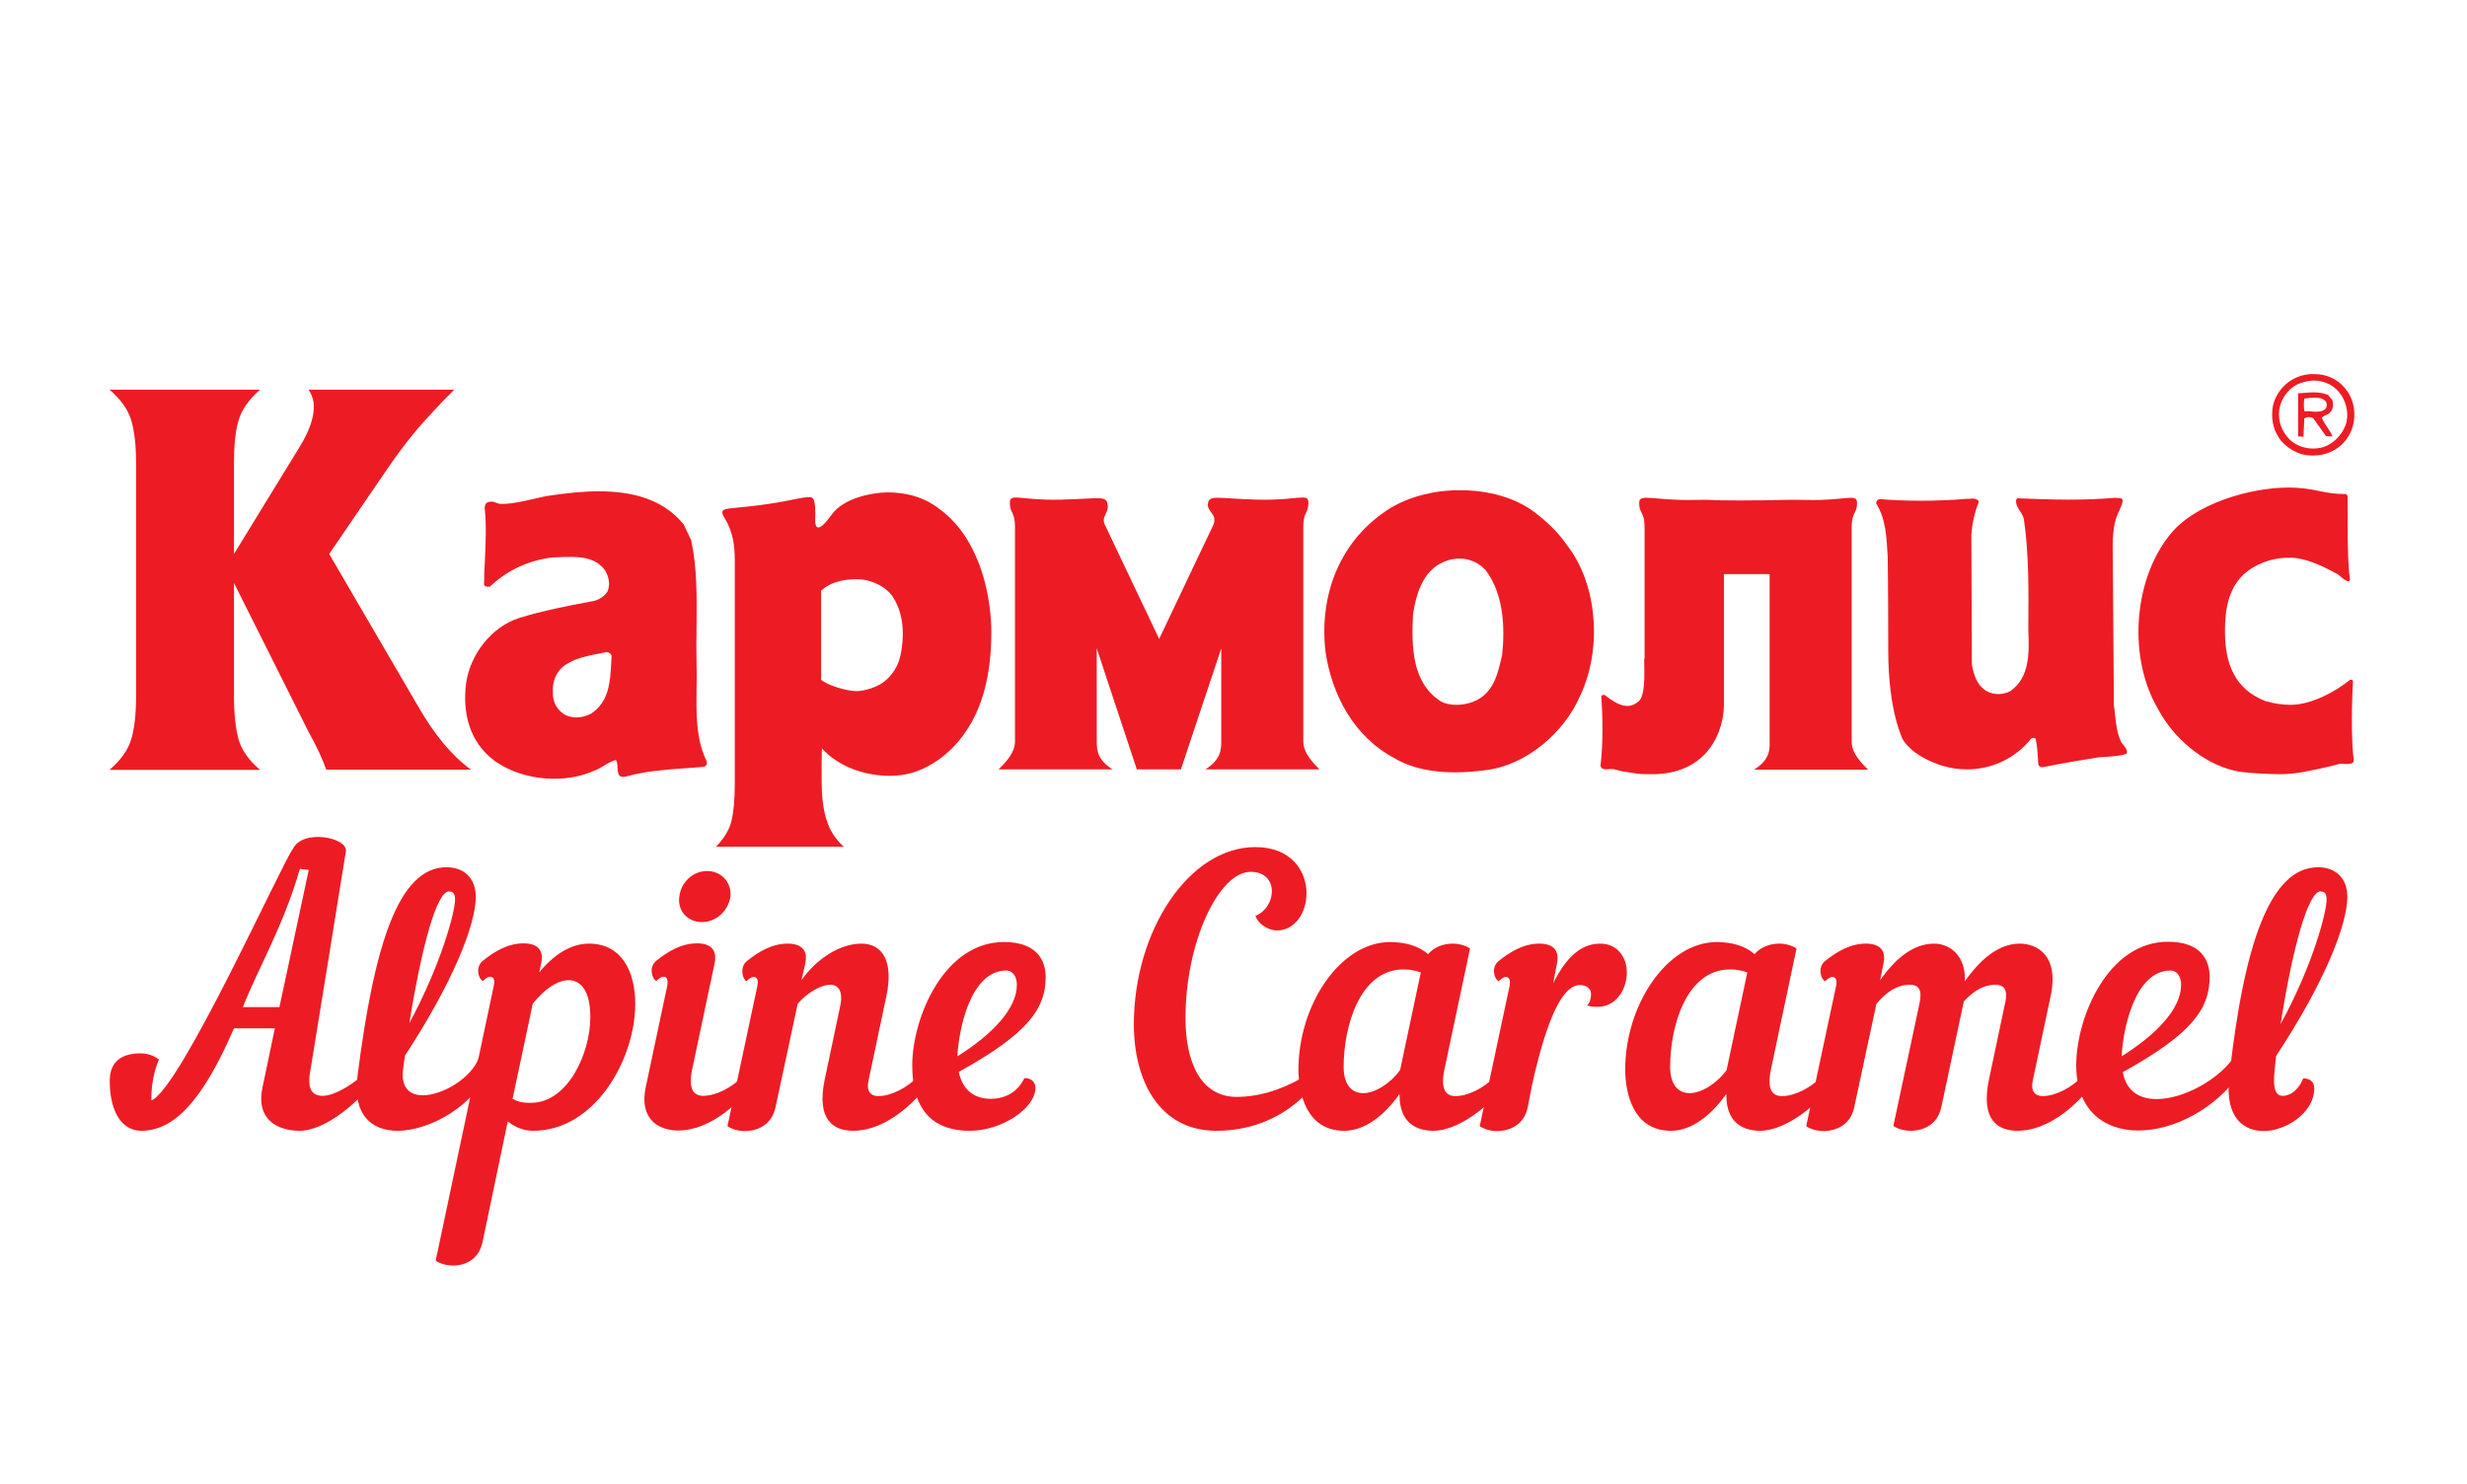
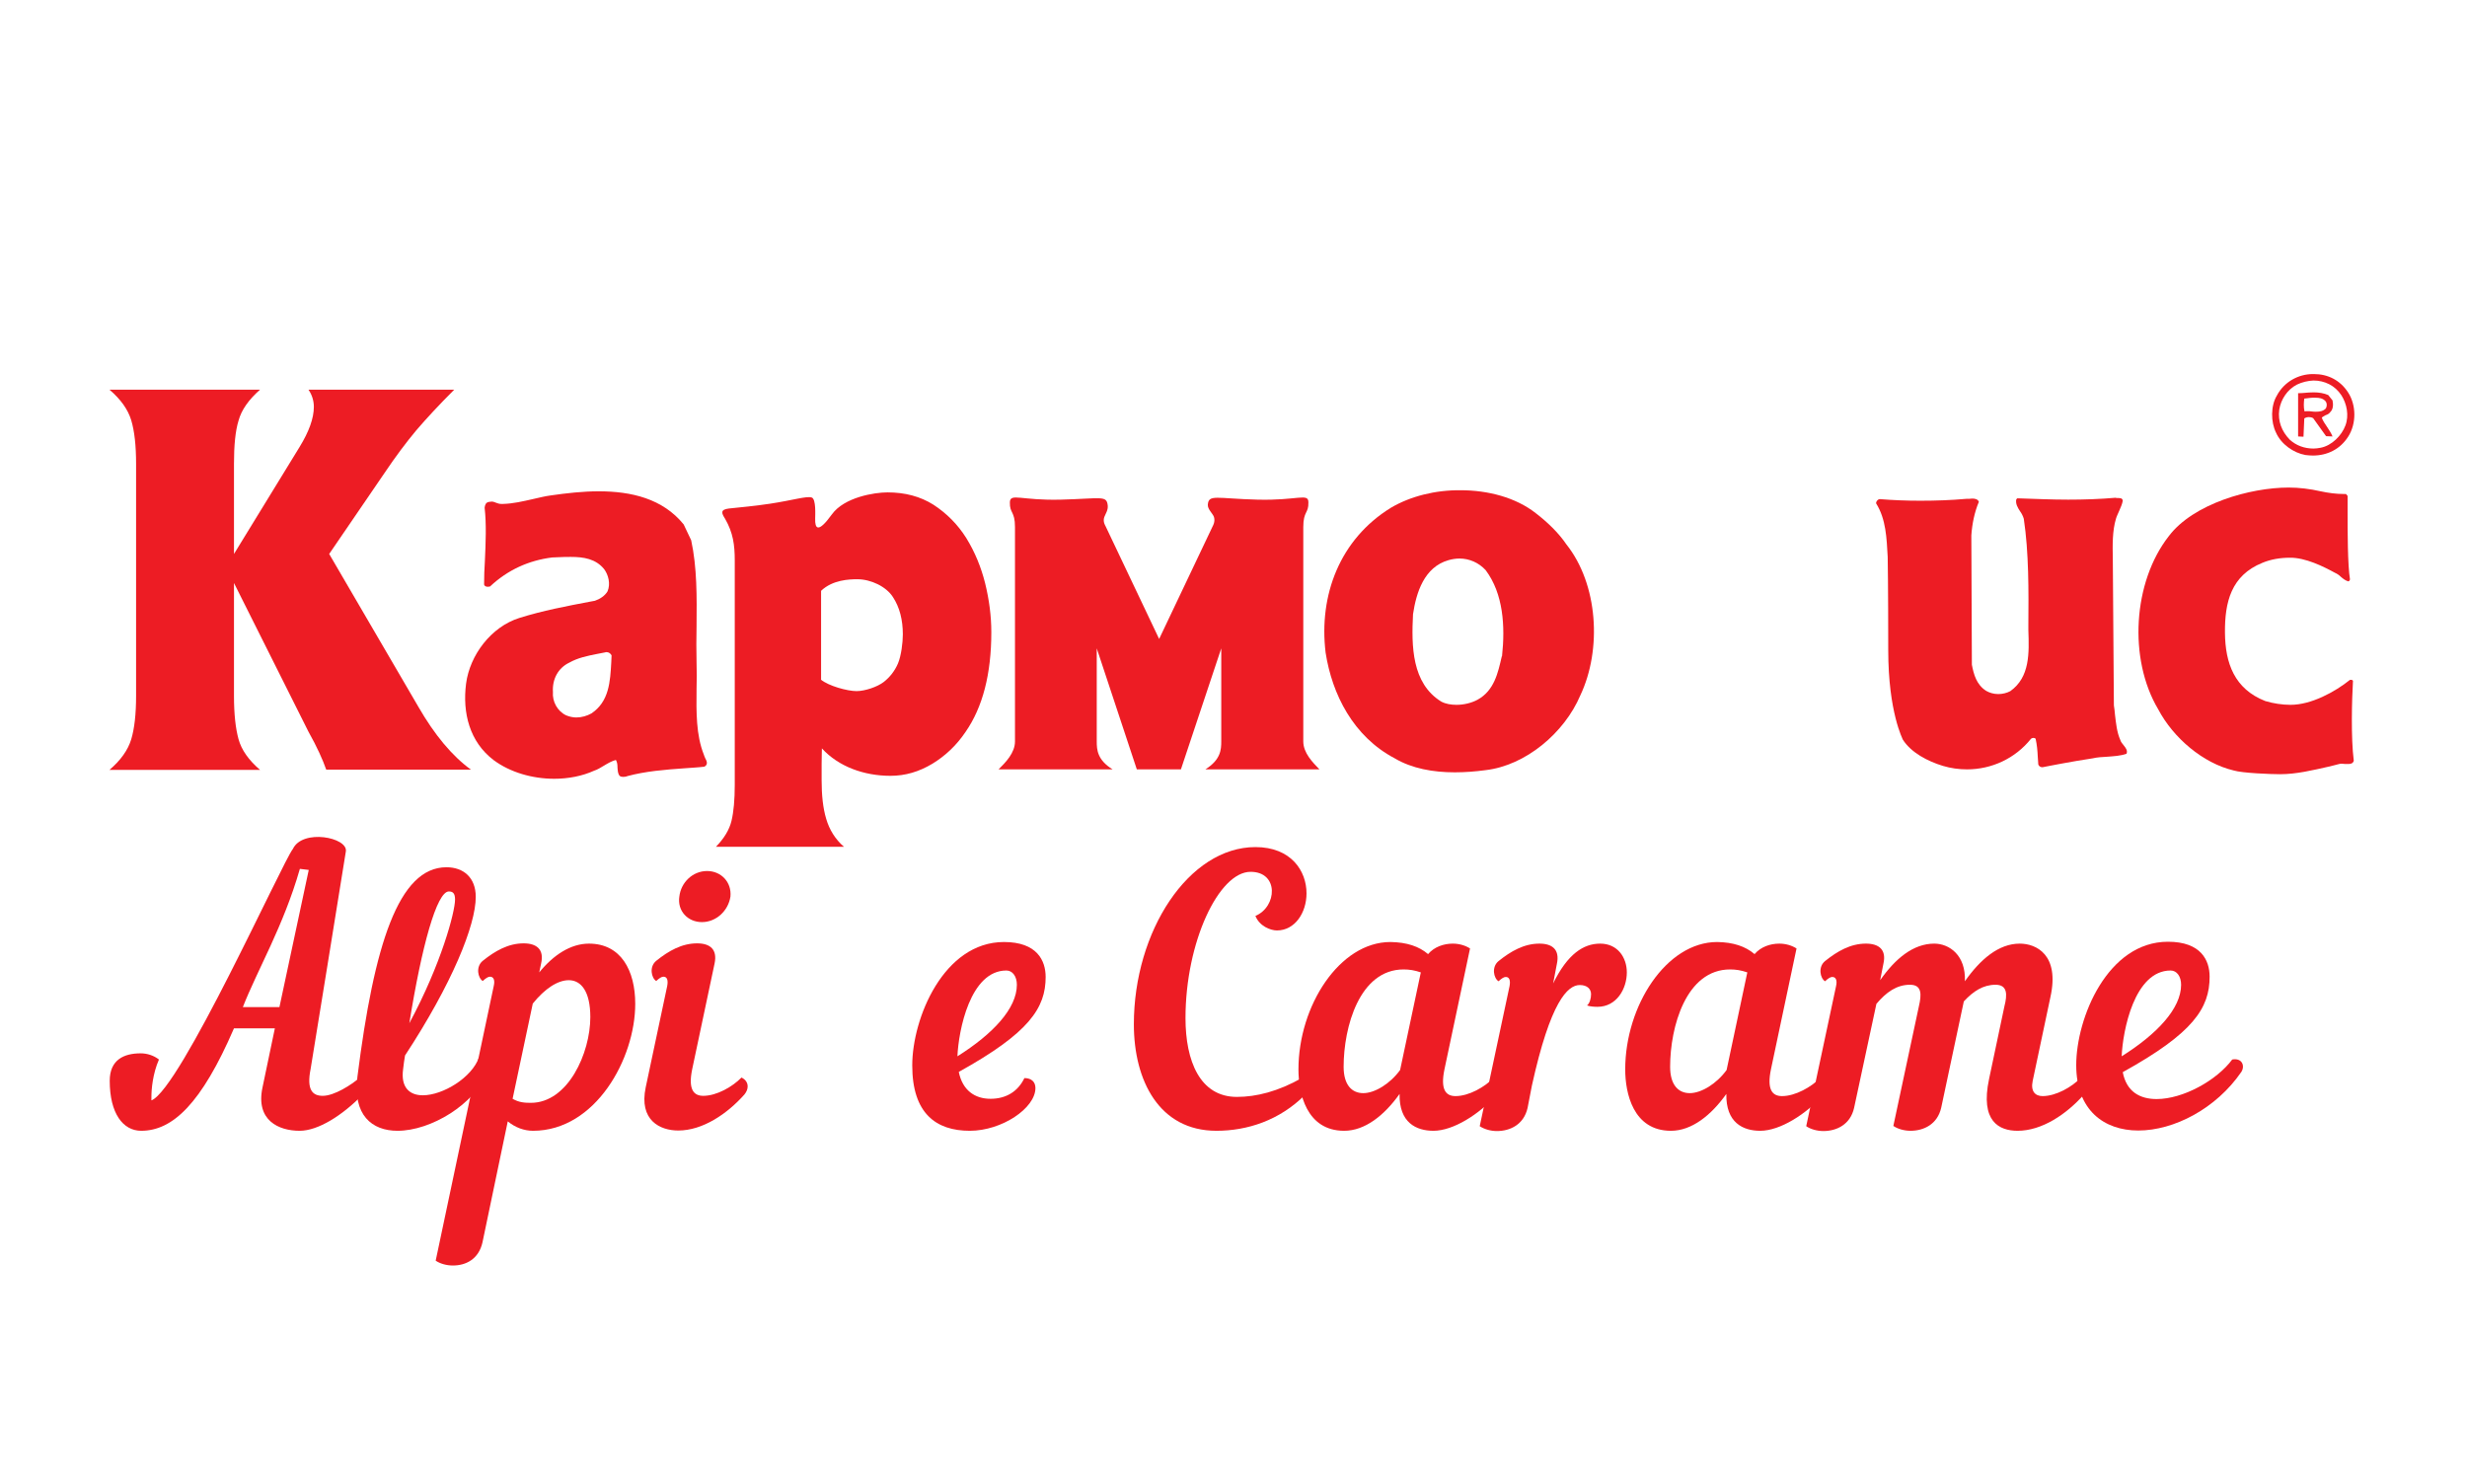
<svg xmlns="http://www.w3.org/2000/svg" version="1.1" id="Layer_1" x="0px" y="0px" viewBox="0 0 917.3 552" style="enable-background:new 0 0 917.3 552;" xml:space="preserve">
  <style type="text/css"> .st0{fill-rule:evenodd;clip-rule:evenodd;fill:#ED1C24;} .st1{fill:#ED1C24;} </style>
  <g>
    <path class="st0" d="M517.2,188.8c-19,11.7-26.9,32.5-24.3,53.9c2.4,15.5,10.3,31.2,25.7,39.3c6.4,3.8,14.3,5.2,22.3,5.2 c3.9,0,7.7-0.3,11.4-0.8c15-1.7,29.4-13.9,35.3-27.8c8.1-17.1,6.6-41.4-5.2-56.2c-2.9-4.3-7.1-8.3-11.4-11.6 c-7.4-5.8-17.7-8.5-27.9-8.5C533.8,182.2,524.5,184.5,517.2,188.8L517.2,188.8z M538.6,208.3c-9.1,2.6-12,12.1-13.2,20.1 c-0.6,11.8-0.5,25.7,10.5,32.5c1.7,0.9,3.7,1.2,5.7,1.2c2.7,0,5.6-0.7,7.8-1.9c6.2-3.4,7.6-10,9-16.1l0.1-0.1 c1.2-11.1,0.5-23.2-6.1-32c-2.6-2.8-6.1-4.3-9.7-4.3C541.4,207.7,540,207.9,538.6,208.3L538.6,208.3z" />
    <path class="st0" d="M225,242.6c-1,0.2-2,0.4-3.1,0.6c-3.5,0.7-7,1.4-10.2,3.2c-4.2,2-6.4,6.2-6.1,10.9c-0.3,3.6,1.7,7.2,4.9,8.7 c1.2,0.5,2.5,0.8,3.8,0.8c2,0,4-0.6,5.6-1.5c6.6-4.4,7-11.8,7.4-19.2c0-0.8,0.1-1.6,0.1-2.4c-0.4-0.7-1-1.2-1.9-1.2 C225.4,242.5,225.2,242.5,225,242.6L225,242.6z M184.3,186.9c0.7,0.3,1.4,0.5,2.2,0.5c0.1,0,0.2,0,0.4,0c4-0.1,7.6-1,11.2-1.8 c2.3-0.5,4.5-1.1,6.9-1.4c5.6-0.8,11.7-1.5,17.6-1.5c12.1,0,23.8,2.7,31.6,12.3l2.8,5.9c2.2,10.1,2.1,21.1,2,31.9 c-0.1,4.6-0.1,9.1,0,13.5c0.1,3.2,0.1,6.6,0,10c-0.1,8.5-0.2,17,2.7,24.3c0.1,0.4,0.3,0.8,0.5,1.3c0.6,1.1,1.2,2.4-0.3,3.2 c-2.4,0.3-4.9,0.4-7.4,0.6c-7.2,0.5-14.5,1.1-21.2,2.9c-0.4,0.2-1.1,0.3-1.6,0.3c-0.5,0-1-0.1-1.3-0.4c-0.7-0.8-0.7-2-0.8-3.1 c0-1-0.1-2-0.6-2.8c-1.5,0.4-2.9,1.2-4.4,2.1c-1.2,0.7-2.4,1.5-3.7,1.9c-4.4,2-9.6,3-14.8,3c-8.2,0-16.4-2.4-22.5-6.9 c-9-6.8-11.7-17.6-10.3-28.5c1.4-10.6,9.3-21.1,19.8-24.4c8.6-2.7,17.5-4.4,26.5-6.1l1.6-0.3c1.8-0.6,3.7-1.8,4.7-3.5 c1.2-2.8,0.3-6.2-1.3-8.3c-3.1-3.8-7.6-4.5-12.3-4.5c-1.5,0-3,0-4.5,0.1c-0.8,0-1.7,0.1-2.5,0.1c-8.7,1.1-16.5,4.6-23.1,10.8 c-0.2,0-0.5,0.1-0.8,0.1c-0.6,0-1.3-0.2-1.4-0.9c0-2.9,0.1-5.7,0.3-8.8c0.3-6.7,0.6-13.6-0.1-19.7c0.1-0.9,0.4-1.9,1.4-2.1 c0.2-0.1,0.4-0.1,0.7-0.1C182.9,186.4,183.6,186.6,184.3,186.9L184.3,186.9z" />
    <path class="st1" d="M122.4,206l33.2,56.9c6,10.4,12.5,18.2,19.5,23.3h-53.8c-1.3-3.7-3.4-8.4-6.6-14.1l-27.7-55.3v42 c0,6.8,0.6,12.1,1.7,16.1c1.1,4,3.8,7.8,8,11.4h-56c4.2-3.6,6.9-7.4,8.1-11.4c1.2-4,1.8-9.4,1.8-16.1v-86.3 c0-6.8-0.6-12.2-1.8-16.2c-1.2-4-3.9-7.8-8.1-11.4h56c-4.2,3.7-6.9,7.5-8,11.5c-1.2,3.9-1.7,9.3-1.7,16.1V206l24.4-39.8 c3.5-5.7,5.3-10.7,5.3-14.9c0-2.3-0.7-4.5-2-6.4h54.2c-5.8,5.8-10.5,10.9-14.1,15.1c-3.6,4.3-7.6,9.6-11.9,16L122.4,206z" />
    <path class="st1" d="M271,189.1c5.4-0.6,8.7-0.8,15.4-1.8c8.5-1.3,13.5-2.9,15.4-2.3c1.7,0.5,1.3,6.8,1.3,7.9 c-0.1,3.6,1,5.6,6.2-1.6c4.6-6.4,15.8-8.2,20.7-8.2c6.5,0,12.2,1.5,17.1,4.6c4.9,3.2,9,7.3,12.2,12.4c3.2,5.2,5.5,10.8,7,16.8 c1.5,6.1,2.3,12.2,2.3,18.2c0,15.5-3.2,27.9-9.6,37.1c-3.3,4.9-7.4,8.8-12.3,11.8c-5,3-10.1,4.5-15.6,4.5 c-9.8,0-19.3-3.4-25.5-10.2c0,1.3-0.1,3.3-0.1,5.9c0,2.7,0,4.7,0,6c0,5.5,0.5,10.3,1.7,14.3c1.2,4.1,3.4,7.6,6.6,10.4h-47.6 c3-3.1,5-6.3,5.8-9.7c0.8-3.4,1.2-7.8,1.2-13.3v-83.5c0-5.7-0.6-10.3-3.6-15.5C268.4,191,267.6,189.5,271,189.1z M305.2,252.7 c2.9,2.4,9.9,4.3,13.3,4.3c3.1,0,7.8-1.6,10.1-3.4c2.3-1.8,4.1-4.1,5.3-6.9c1.2-2.9,1.8-7.7,1.8-10.8c0-5.4-1.2-10.1-3.7-13.9 c-2.5-3.9-8.2-6.6-13.2-6.6c-3,0-9.2,0.2-13.5,4.3V252.7z" />
    <path class="st0" d="M702.1,241.7c0-23.4-0.2-34.6-0.2-34.6c-0.4-7-0.6-14-4.3-19.9c-0.1-0.7,0.6-1.5,1.3-1.6 c4.9,0.4,10,0.6,15.1,0.6c5.8,0,11.5-0.2,17.1-0.7c0.3,0,0.7,0,1,0c0.4,0,0.8-0.1,1.2-0.1c1.1,0,2.1,0.2,2.5,1.2 c-1.6,3.8-2.5,8.1-2.8,12.5l0.2,48.1c0.7,3.6,1.7,7.4,5.3,9.7c1.2,0.7,2.8,1.2,4.5,1.2c1.6,0,3.2-0.4,4.5-1.1 c7.3-5.2,7-14.1,6.7-22.7c0-0.4,0-1,0-1.4c0,0,0-0.1,0-0.2c0.1-12.9,0.2-27.2-1.7-39.8c-0.3-1-0.8-2-1.4-2.8 c-0.9-1.4-1.7-2.7-1.4-4.4l0.4-0.4c6.3,0.2,12.6,0.5,18.9,0.5c5.9,0,11.8-0.2,17.6-0.7c0.2,0.1,0.6,0.1,0.9,0.1c0.8,0,1.7,0,1.8,1 c-0.2,1.3-0.8,2.5-1.3,3.7c-0.4,1-0.9,1.9-1.2,2.9c-1.4,4.6-1.3,9.9-1.2,15l0.4,54.5c0.2,1.1,0.3,2.3,0.4,3.4 c0.4,3.3,0.7,6.6,2,9.5c0.2,0.7,0.7,1.3,1.2,1.9c0.8,1,1.6,2,1.1,3.2c-2.3,0.8-4.7,0.9-7.2,1.1c-1.9,0.1-3.7,0.2-5.4,0.6 c-4.1,0.6-7.9,1.3-11.8,2c-2.3,0.4-4.6,0.9-6.8,1.3c-0.1,0-0.1,0-0.2,0l0,0c-0.7,0-1.2-0.5-1.4-1c-0.1-1-0.1-1.9-0.2-2.9 c-0.1-2.3-0.3-4.4-0.8-6.7c-0.2-0.2-0.5-0.3-0.8-0.3c-0.3,0-0.6,0.1-0.9,0.3c-5.9,7.4-14.7,11.4-23.8,11.4c-3,0-6-0.4-9-1.3 c-5.6-1.7-11.8-4.9-14.9-9.8C707.6,275,702.1,265,702.1,241.7z" />
    <path class="st0" d="M868.2,213c0.9,0.4,1.6,0.9,2.2,1.5c0.8,0.7,1.7,1.4,2.8,1.7c0.3-0.1,0.4-0.3,0.5-0.5c0-0.1,0-0.1,0.1-0.2 c-0.9-5.2-0.9-18.3-0.9-25c0-2.1,0-4.1,0-6.1l-0.6-0.7h-0.8c-2.9,0-5.8-0.4-8.6-1c-4-0.9-8-1.4-11.9-1.4c-14.3,0-35.5,6-44.6,18.1 c-13.3,17-15.1,45.6-3.9,64.4c5.6,10.6,16.6,20,28,22.7c3.2,1,14.1,1.4,17.3,1.4c6.1,0,12.2-1.5,18-2.8c1.4-0.3,2.7-0.7,4-1 c0.3-0.1,0.7-0.1,1-0.1c0.4,0,0.7,0.1,1.2,0.1c0.4,0,0.7,0,1.2,0c0.9,0,1.7-0.2,2-1.2c-1.1-8.6-0.7-22.8-0.3-29.7 c-0.1-0.3-0.4-0.4-0.8-0.4c-0.1,0-0.2,0-0.3,0c-5.6,4.5-14.4,9.3-22.1,9.3c-3.1,0-6.4-0.5-9.4-1.4c-11.5-4.5-14.9-14.1-15-25.4 c-0.1-11.4,2.3-21.3,13.9-26c3.1-1.3,6.6-1.9,10.2-1.9C857.2,207.3,864,210.7,868.2,213L868.2,213z" />
    <g>
      <path class="st0" d="M846.6,147.1c-2.3,3.8-2.3,9.8-0.3,13.8c1.9,4.3,6.5,7.5,10.9,8.3c0.9,0.1,1.9,0.2,2.8,0.2 c5.3,0,10.1-2.3,13.1-7c3.1-4.8,3.1-11.8-0.1-16.6c-2.9-4.4-7.4-6.7-12.6-6.7H860C854.6,139.1,849.3,142,846.6,147.1L846.6,147.1z M854.1,143c-3.7,1.9-6,5.6-6.6,9.3c-0.6,4.3,0.9,8.1,3.9,11.2c2.4,2.2,5.5,3.3,8.8,3.3c0.8,0,1.7-0.1,2.7-0.3 c4.1-0.8,7.8-4.5,9.2-8.3c1.4-3.7,0.5-8.1-1.5-11.2c-2.4-3.7-6.3-5.5-10.4-5.5C858.1,141.6,856,142.1,854.1,143L854.1,143z M860.1,155.5l4.8,6.7l2.4,0.1c-0.5-1.3-1.3-2.4-2-3.5c-0.8-1.2-1.6-2.3-2-3.5c0.4-0.4,1-0.6,1.4-0.9c0.6-0.2,1.3-0.5,1.7-1.1 c1.2-1.1,1.2-2.9,0.9-4.4l-1.6-2c-1.6-0.7-3.5-1-5.4-1c-1.2,0-2.3,0.1-3.5,0.2c-0.8,0.1-1.6,0.1-2.3,0.1v16.1l2,0.1l0.3-6.8 c0.4-0.3,1.1-0.5,1.7-0.5C859,155.1,859.6,155.2,860.1,155.5L860.1,155.5z M857,148.2c0,0-0.1,0-0.2,0c-0.2,1.5-0.3,3.3,0.1,4.8 c0.3-0.1,0.7-0.1,1-0.1c0.6,0,1.1,0,1.6,0.1c0.6,0.1,1.2,0.1,1.7,0.1c1.4,0,2.6-0.2,3.6-1.2c0.5-0.9,0.5-2.2-0.3-2.9 c-0.9-0.9-2.2-1.1-3.5-1.1C859.5,147.8,858.2,148.1,857,148.2L857,148.2z" />
    </g>
    <path class="st1" d="M431,237.6l20-42.1c0,0,0.9-1.5,0.4-3.2c-0.4-1.3-2.4-2.9-2.3-4.6c0.3-4,3.1-2.3,18.4-1.9c15,0.4,19-2.6,19,1 c0.1,4.2-1.9,3.2-1.9,9.2c0,2.7,0,4.4,0,4.4s0,71.1,0,75.3c0,4.3,3.5,7.8,6,10.4h-42.4c5.7-3.6,5.9-7.3,5.9-10.4 c0-2.8,0-34.6,0-34.6l-15,45h-16.4l-14.9-45c0,0,0,31.8,0,34.6c0,3.1,0.2,6.9,5.9,10.4h-42.4c2.6-2.6,6.1-6.1,6.1-10.4 c0-4.3,0-75.3,0-75.3s0-1.7,0-4.4c0-6-2-5-1.9-9.2c0.1-3.6,4.1-0.6,19-1c15.3-0.4,17-1.7,17.4,2.3c0.1,1.7-0.8,2.9-1.3,4.2 c-0.6,1.7,0.4,3.2,0.4,3.2L431,237.6z" />
-     <path class="st1" d="M652.2,286.2h42.4c-2.6-2.6-6.1-6.1-6.1-10.4c0-4.3,0-75.3,0-75.3s0-1.7,0-4.4c0-6,2.1-5,2-9.2 c-0.1-3.6-4.1-0.6-19-1c-7.7-0.2-9.9,0.2-24.5,0.2c-14.2,0-9-0.4-16.6-0.2c-15,0.4-20.9-2.6-20.9,1c-0.1,4.2,2,3.2,2,9.2 c0,2.7,0,4.4,0,4.4s0,22.3,0,44.2c-0.6,0,1.1,13.3-2.2,16.1c-3.5,3-7.1,2-12.7-2.4c-0.1,0-0.2,0-0.4,0c-0.3,0-0.6,0.2-0.8,0.4 c0.5,6.8,0.8,17.4-0.3,26c0.3,1,1.1,1.3,2.1,1.3c0.4,0,0.7-0.1,1.1-0.1c0.4,0,0.8,0,1.1,0c0.4,0,0.7,0,1,0.1c1.3,0.3,2.6,0.8,4,0.9 c4.6,0.7,4.4,0.9,9.4,0.9c21.8,0.2,27.2-16.7,27.2-25.8c0-2.8,0-48.6,0-48.6h17c0,0,0,59.6,0,62.4 C658.1,278.9,657.9,282.7,652.2,286.2z" />
  </g>
  <g>
    <path class="st1" d="M111.5,323.1c-6.1,21.3-15.9,37.8-21.2,51.4h13.6l10.9-51C112.2,323.2,114,323.4,111.5,323.1 M111.4,420.5 c-7.7,0-16.4-3.8-13.8-16.1l4.6-22H87c-12.1,28-22.8,38.1-34.5,38.1c-6.8,0-11.7-6.5-11.7-18.6c0-7.9,5.4-10.2,11.5-10.2 c2.4,0,4.9,0.8,6.8,2.3c-2.3,5.3-2.8,10.9-2.8,14v1.2c10.7-4.1,48.8-88.8,52.6-93.5c3.6-7.6,20.5-4.3,19.7,0.9 c-0.8,5.3-13.1,80.9-13.1,80.9c-1.6,7.9,0.8,10,4.5,10c4.3,0,10.7-4.1,13.8-6.8c1.5,0.7,2.3,1.9,2.3,3.3c0,1-0.4,2-1.2,3 C127.3,414.8,118.3,420.5,111.4,420.5" />
    <path class="st1" d="M152.2,380.5c11.9-22.1,17-41.4,17-46c0-2.3-0.8-3-2.3-3C162.4,331.5,156.8,351.9,152.2,380.5 M147.8,420.5 c-9.5,0-16.7-5.8-14.9-20.1c6.2-49.1,15.3-77.9,33.1-77.9c6.4,0,10.9,3.9,10.9,11c0,10.6-8.8,32.3-26.3,59c-0.3,1.6-0.5,3.4-0.7,5 c-1,7.1,2.6,9.8,7.3,9.8c7.5,0,18.3-6.6,20.9-14.1c2.6-0.4,4.2,2.6,3.3,5.2C176.5,410.7,160.2,420.5,147.8,420.5" />
    <path class="st1" d="M198.1,373.2l-7.5,35.4c2.4,1.4,4.6,1.5,6.8,1.5c13.8,0,22.1-18.5,22.1-31.9c0-9.5-3.4-13.7-8-13.7 C207.4,364.5,202.6,367.6,198.1,373.2 M183.6,366.6c0.5-2.2-0.1-3.4-1.4-3.4c-0.7,0-1.5,0.5-2.7,1.6c-1.8-1.1-2.7-5.3,0-7.5 c4.6-3.7,9.5-6.5,15.2-6.5c4.9,0,7.7,2.3,6.5,7.5l-0.7,3.3c5.3-6.5,11.7-10.7,18.5-10.7c11.9,0,17.2,10,17.2,22.4 c0,20.4-14.8,47.2-38,47.2c-3.3,0-6.6-1.2-9.4-3.5l-9.4,45c-1.4,6.2-6.1,8.6-11,8.6c-2.4,0-4.8-0.7-6.4-1.8L183.6,366.6z" />
    <path class="st1" d="M262.9,323.9c5.3,0,9.2,4.2,8.7,9.5c-0.8,5.3-5.3,9.5-10.6,9.5c-5.3,0-9.2-4.2-8.4-9.5 C253.2,328.1,257.6,323.9,262.9,323.9 M248.1,366.6c0.4-2.2-0.1-3.4-1.4-3.4c-0.7,0-1.5,0.5-2.7,1.6c-1.8-1.1-2.7-5.3,0-7.5 c4.6-3.7,9.5-6.5,15.2-6.5c4.9,0,7.6,2.3,6.5,7.5l-8.3,39.2c-1.6,7.6,0.5,10,4.1,10c5,0,10.9-3.4,14.2-6.8c1.5,0.7,2.3,1.9,2.3,3.3 c0,1-0.4,2-1.2,3c-6.4,7.2-15.5,13.4-24.6,13.4c-6.8,0-14.7-3.8-12.1-16.1L248.1,366.6z" />
-     <path class="st1" d="M277.7,357.4c4.6-3.7,9.5-6.5,15.2-6.5c4.9,0,7.7,2.3,6.5,7.5l-1.4,6.1c5.7-8.1,14.4-13.6,22.3-13.6 c7.2,0,12.3,5.7,9.2,19.9l-6.6,31.2c-0.8,3.9,0.9,5.6,3.7,5.6c5,0,10.9-3.4,14.2-6.8c1.5,0.7,2.3,1.9,2.3,3.3c0,1-0.4,2-1.2,3 c-6.4,7.2-15.5,13.4-24.6,13.4c-6.8,0-14-3.4-10.6-19.3l5.7-27c1.2-5.7-0.7-8-3.7-8c-3.7,0-9.1,3.4-12.1,7.1l-8.3,38.7 c-1.4,6.2-6.5,8.6-11.4,8.6c-2.4,0-4.8-0.7-6.4-1.8l11.1-52.1c0.5-2.2-0.1-3.4-1.4-3.4c-0.7,0-1.5,0.5-2.7,1.6 C276,363.8,275,359.6,277.7,357.4" />
    <path class="st1" d="M356,392.8c13.2-8.3,22.1-17.8,22.1-26.6c0-3.1-1.6-5.3-3.9-5.3C360.7,360.9,356.4,383.3,356,392.8 M339.2,396.2c0-17.6,11.7-45.9,34.1-45.9c12.3,0,15.5,6.9,15.5,13c0,11.5-6.1,20.8-32.3,35.3c1.4,6.9,6,10,11.8,10 c6,0,10.3-2.9,12.6-7.7c2.6,0,4.1,1.4,4.1,3.7c0,7.5-12.5,15.9-24.4,15.9C348,420.5,339.2,414,339.2,396.2" />
    <path class="st1" d="M485.8,332.2c0,7.2-4.3,13.8-11,13.8c-2.4,0-6.5-1.6-8-5.4c8.1-3.4,8.8-16.4-1.8-16.4 c-11.8,0-24.2,26.1-24.2,54.4c0,16,5.4,29.3,19.1,29.3c7.2,0,15.3-2,24.3-7.1c1.5,0.7,2.3,1.9,2.3,3.3c0,1-0.3,2-1.2,3 c-9.6,9.6-21.6,13.4-33,13.4c-21.3,0-30.7-18.7-30.7-39.6c0-34.6,20.4-65.9,45.2-65.9C480.1,315,485.8,323.9,485.8,332.2" />
    <path class="st1" d="M528.3,361.6c-2.3-0.8-4.3-1.1-6.4-1.1c-16.4,0-22.3,21.4-22.3,36.2c0,6.8,3.1,9.8,7.3,9.8 c4.3,0,10-3.5,13.7-8.6L528.3,361.6z M531,354.8c2.3-2.7,5.8-3.9,9.2-3.9c2.4,0,4.7,0.7,6.4,1.8l-9.5,44.9c-1.6,7.6,0.5,10,4.1,10 c5,0,10.9-3.4,14.2-6.8c1.5,0.7,2.3,1.9,2.3,3.3c0,1-0.4,2-1.2,3c-6.4,7.2-16.1,13.4-23.5,13.4c-6.4,0-12.8-3-12.6-13.7 c-5.7,8-12.9,13.7-20.6,13.7c-14.1,0-17-14.1-17-22.8c0-23.7,15.3-47.4,34.2-47.4C523.1,350.4,527.6,351.9,531,354.8" />
    <path class="st1" d="M577.5,365.7c5.4-11,11.3-14.8,17.5-14.8c6.5,0,9.9,5.2,9.9,10.7c0,6.1-3.8,12.8-10.9,12.8 c-1.2,0-2.7-0.1-3.9-0.5c1-0.8,1.5-2.6,1.5-4.2c0-1.9-1.4-3.4-4.2-3.4c-4.5,0-10.9,6.1-17.8,37.4L568,412 c-1.4,6.2-6.5,8.6-11.4,8.6c-2.4,0-4.7-0.7-6.4-1.8l11.1-52.1c0.4-2.2-0.1-3.4-1.4-3.4c-0.7,0-1.5,0.5-2.7,1.6 c-1.8-1.1-2.7-5.3,0-7.5c4.6-3.7,9.5-6.5,15.2-6.5c4.9,0,7.6,2.3,6.5,7.5L577.5,365.7z" />
    <path class="st1" d="M649.7,361.6c-2.3-0.8-4.3-1.1-6.4-1.1c-16.4,0-22.3,21.4-22.3,36.2c0,6.8,3.1,9.8,7.3,9.8 c4.3,0,10-3.5,13.7-8.6L649.7,361.6z M652.4,354.8c2.3-2.7,5.8-3.9,9.2-3.9c2.4,0,4.7,0.7,6.4,1.8l-9.5,44.9 c-1.6,7.6,0.5,10,4.1,10c5,0,10.9-3.4,14.3-6.8c1.5,0.7,2.3,1.9,2.3,3.3c0,1-0.4,2-1.2,3c-6.4,7.2-16.1,13.4-23.5,13.4 c-6.4,0-12.8-3-12.6-13.7c-5.7,8-12.9,13.7-20.6,13.7c-14.1,0-17-14.1-17-22.8c0-23.7,15.3-47.4,34.2-47.4 C644.5,350.4,649,351.9,652.4,354.8" />
    <path class="st1" d="M699.1,364.5c5.6-8,12.3-13.6,20.1-13.6c5.6,0,11.8,4.3,11.4,14c5.7-8.1,12.5-14,20.4-14 c6.1,0,14.9,4.1,11.4,19.9l-6.6,31.2c-0.8,3.9,1,5.6,3.7,5.6c5,0,10.9-3.4,14.2-6.8c1.5,0.7,2.3,1.9,2.3,3.3c0,1-0.4,2-1.2,3 c-6.4,7.2-15.5,13.4-24.6,13.4c-6.8,0-14-3.4-10.6-19.3l5.7-27c1.1-4.3,1.2-8-3.3-8c-4.6,0-8.3,2.4-11.8,6.2l-8.4,39.5 c-1.4,6.2-6.5,8.6-11.4,8.6c-2.4,0-4.8-0.7-6.4-1.8l9.5-44.5c1-4.3,1.2-8-3.3-8c-4.9,0-8.8,2.7-12.5,7.1l-8.3,38.7 c-1.4,6.2-6.5,8.6-11.4,8.6c-2.4,0-4.8-0.7-6.4-1.8l11.1-52.1c0.5-2.2-0.1-3.4-1.4-3.4c-0.7,0-1.5,0.5-2.7,1.6 c-1.8-1.1-2.7-5.3,0-7.5c4.6-3.7,9.5-6.5,15.2-6.5c4.9,0,7.7,2.3,6.5,7.5L699.1,364.5z" />
    <path class="st1" d="M788.9,392.8c13.2-8.3,22.1-17.8,22.1-26.6c0-3.1-1.6-5.3-3.9-5.3C793.6,360.9,789.3,383.3,788.9,392.8 M789.3,398.7c1.4,7.3,6.4,10,12.6,10c9.8,0,22.3-6.9,28.1-14.7c3.5-0.7,4.9,2.2,3.4,4.6c-9.4,13.7-25.1,21.8-38.3,21.8 c-12.8,0-23.1-7.6-23.1-24.3c0-17.6,11.7-45.9,34.1-45.9c12.3,0,15.5,6.9,15.5,13C821.6,374.9,815.5,384.2,789.3,398.7" />
-     <path class="st1" d="M848,380.8c12.1-22.1,17.1-41.7,17.1-46.3c0-2.3-0.8-3-2.3-3C858.3,331.5,852.5,352.1,848,380.8 M861.9,322.5 c6.4,0,10.9,3.9,10.9,11c0,10.6-8.8,32.4-26.5,59.2c-0.1,1.6-0.4,3.3-0.5,4.9c-0.8,7.2,0.3,9.9,3,9.9c2.4,0,5.6-1.6,7.6-6.5 c2.6,0,4.1,1.4,4.1,3.7c0,9.5-11.1,15.9-18.7,15.9c-6.8,0-14.7-4.1-12.9-20.1C834.3,351.2,844.1,322.5,861.9,322.5" />
  </g>
</svg>